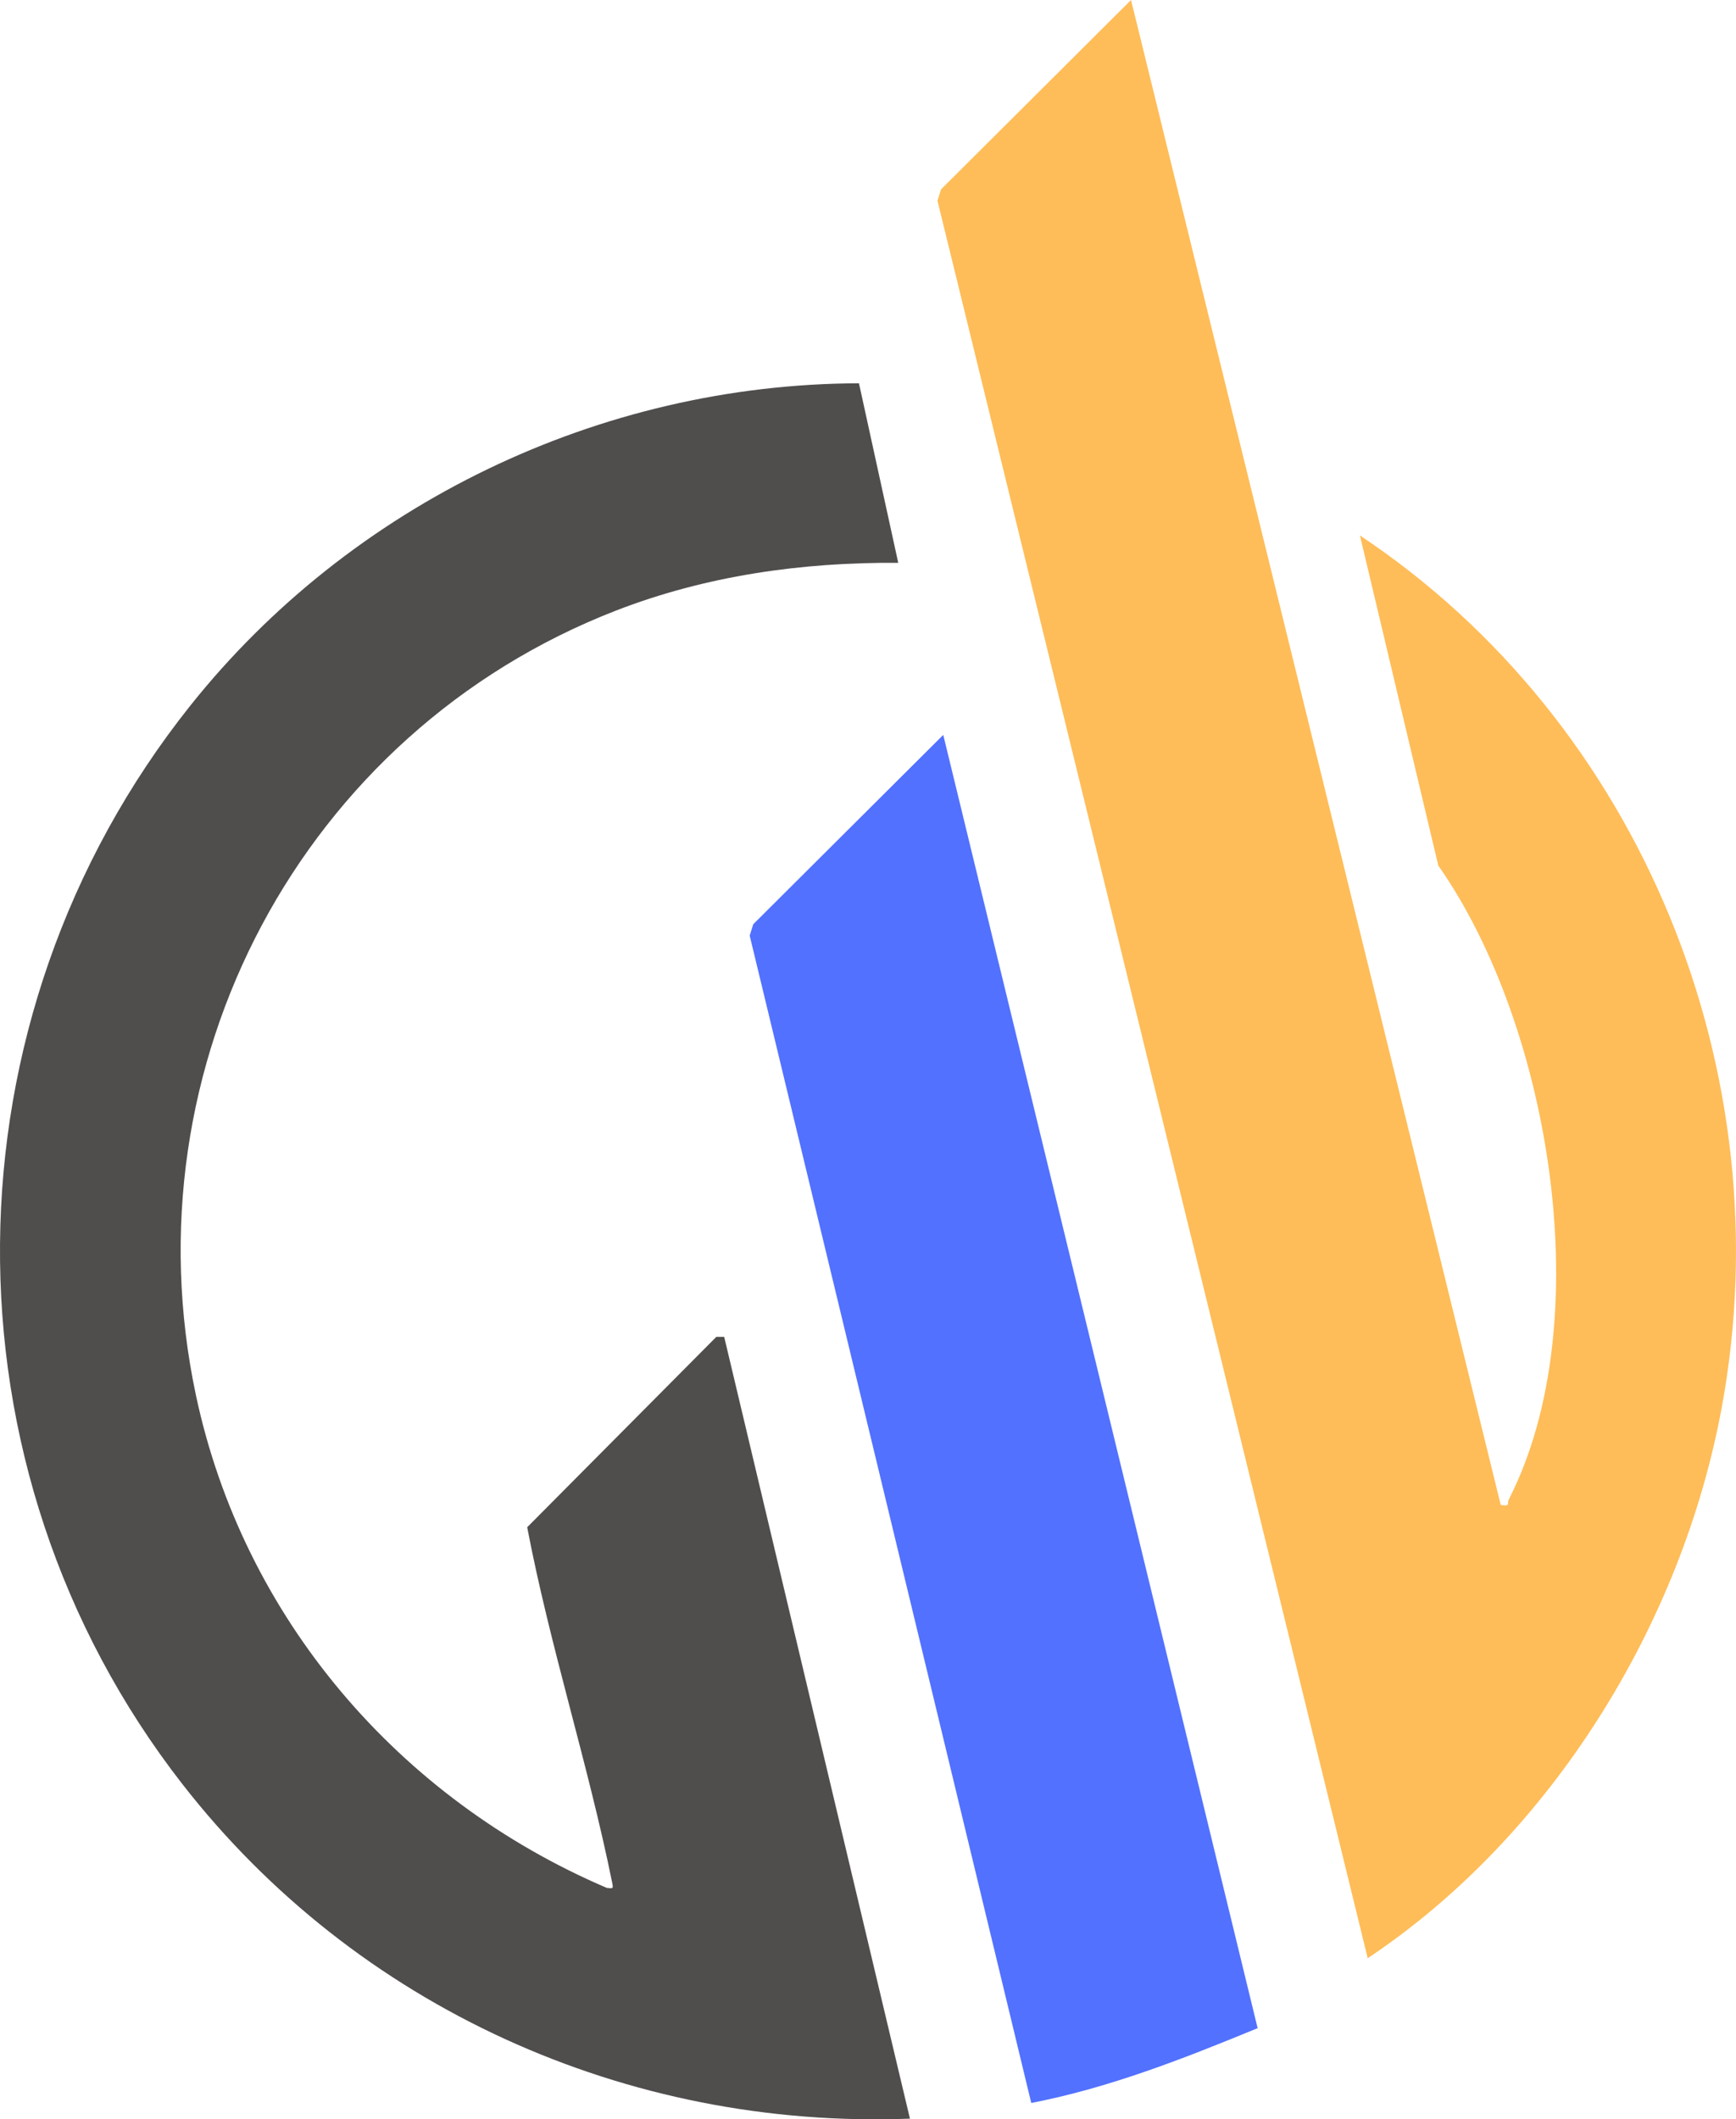
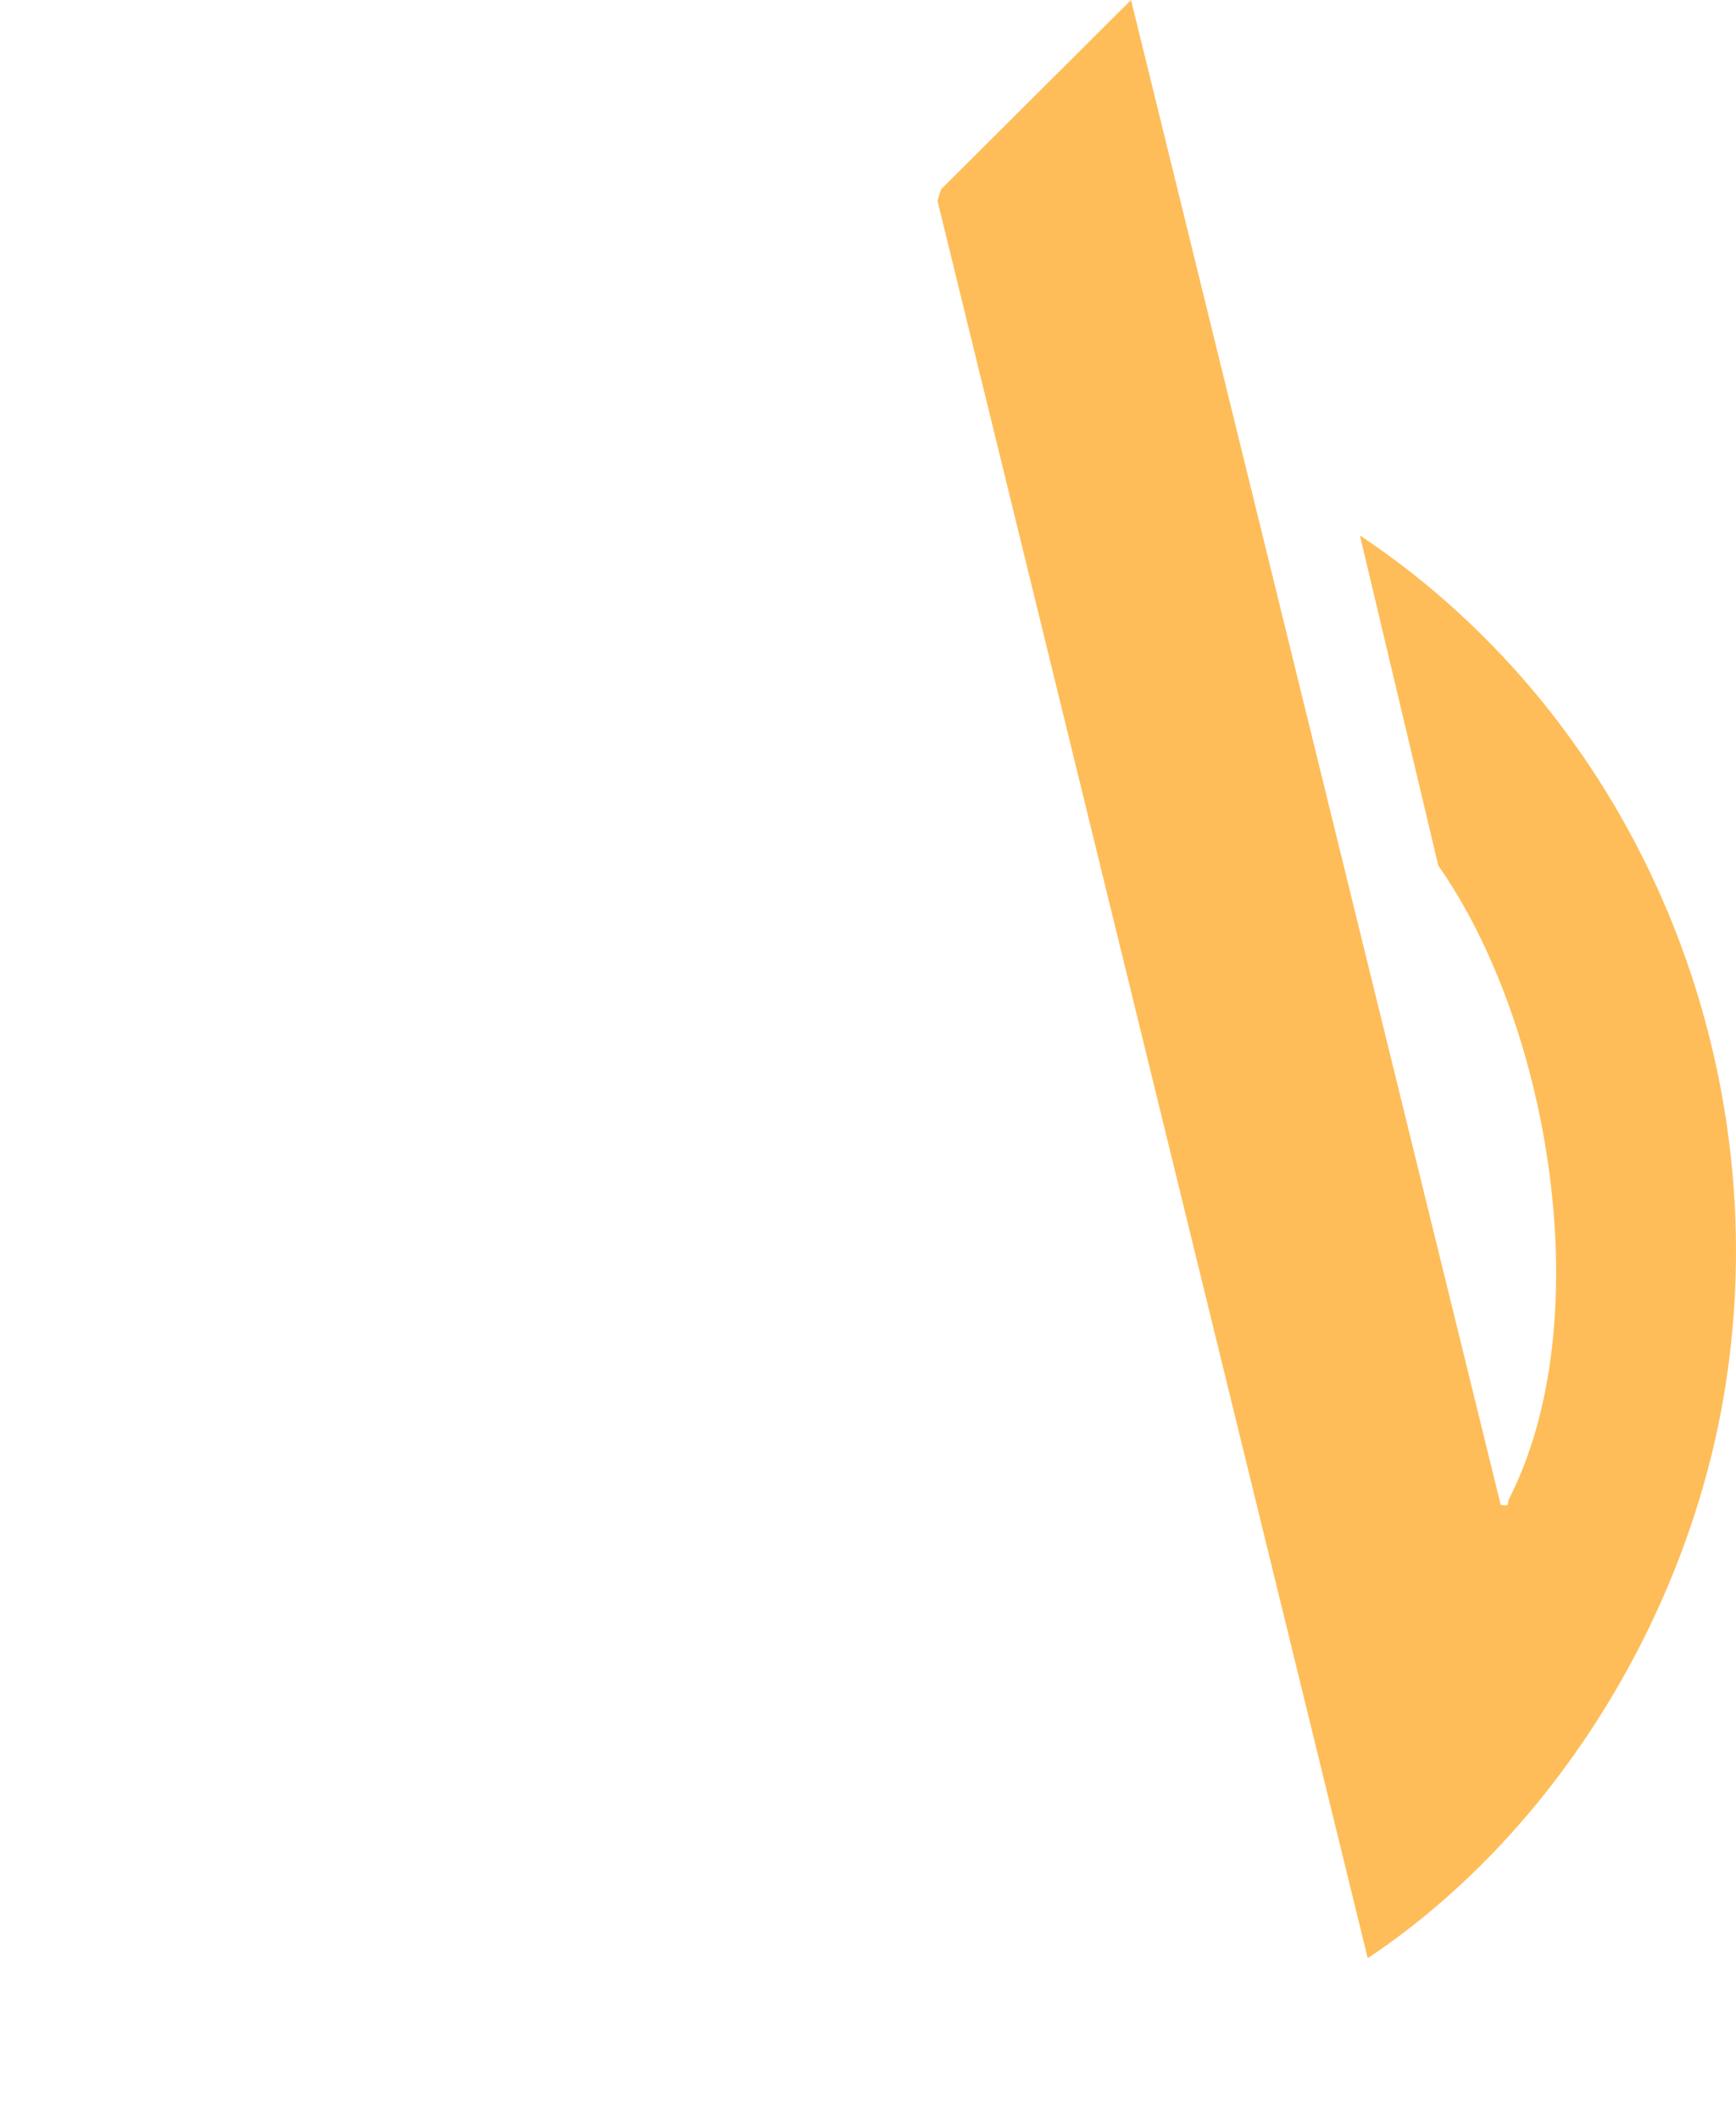
<svg xmlns="http://www.w3.org/2000/svg" id="Layer_1" data-name="Layer 1" viewBox="0 0 258.03 314.93">
  <defs>
    <style>
      .cls-1 {
        fill: #5271fe;
      }

      .cls-2 {
        fill: #febd59;
      }

      .cls-3 {
        fill: #504d4d;
      }
    </style>
  </defs>
  <path class="cls-2" d="M223.06,223.64c1.52.27.9-.22,1.21-.83,13.49-26.41,6.22-70.35-10.49-94.18l-11.65-49.06c41.93,27.91,62.92,79.95,53.79,129.55-5.93,32.21-25.32,63.67-52.63,81.89L139.34,29.83l.53-1.69L168.11,0l54.95,223.64Z" />
-   <path class="cls-3" d="M127.67,56.95l5.84,26.69c-14.38-.1-28.6,1.91-42.01,7.12-46.59,18.11-72.81,67.57-62.37,116.62,7.04,33.06,30.16,59.97,61.07,73.18.93.09.98.14.79-.78-3.58-17.69-9.24-35.07-12.63-52.82l28.11-28.29h1.17s27.61,116.18,27.61,116.18c-42.12,1.61-82.34-16.6-108.12-49.69-36.72-47.12-36-113.65,1.15-160.29,23.87-29.96,60.86-47.8,99.39-47.91Z" />
-   <path class="cls-1" d="M186.93,301.4c-10.91,4.49-21.99,8.86-33.65,11.12l-41.85-173.48.53-1.69,28.24-28.14,46.73,192.2Z" />
</svg>